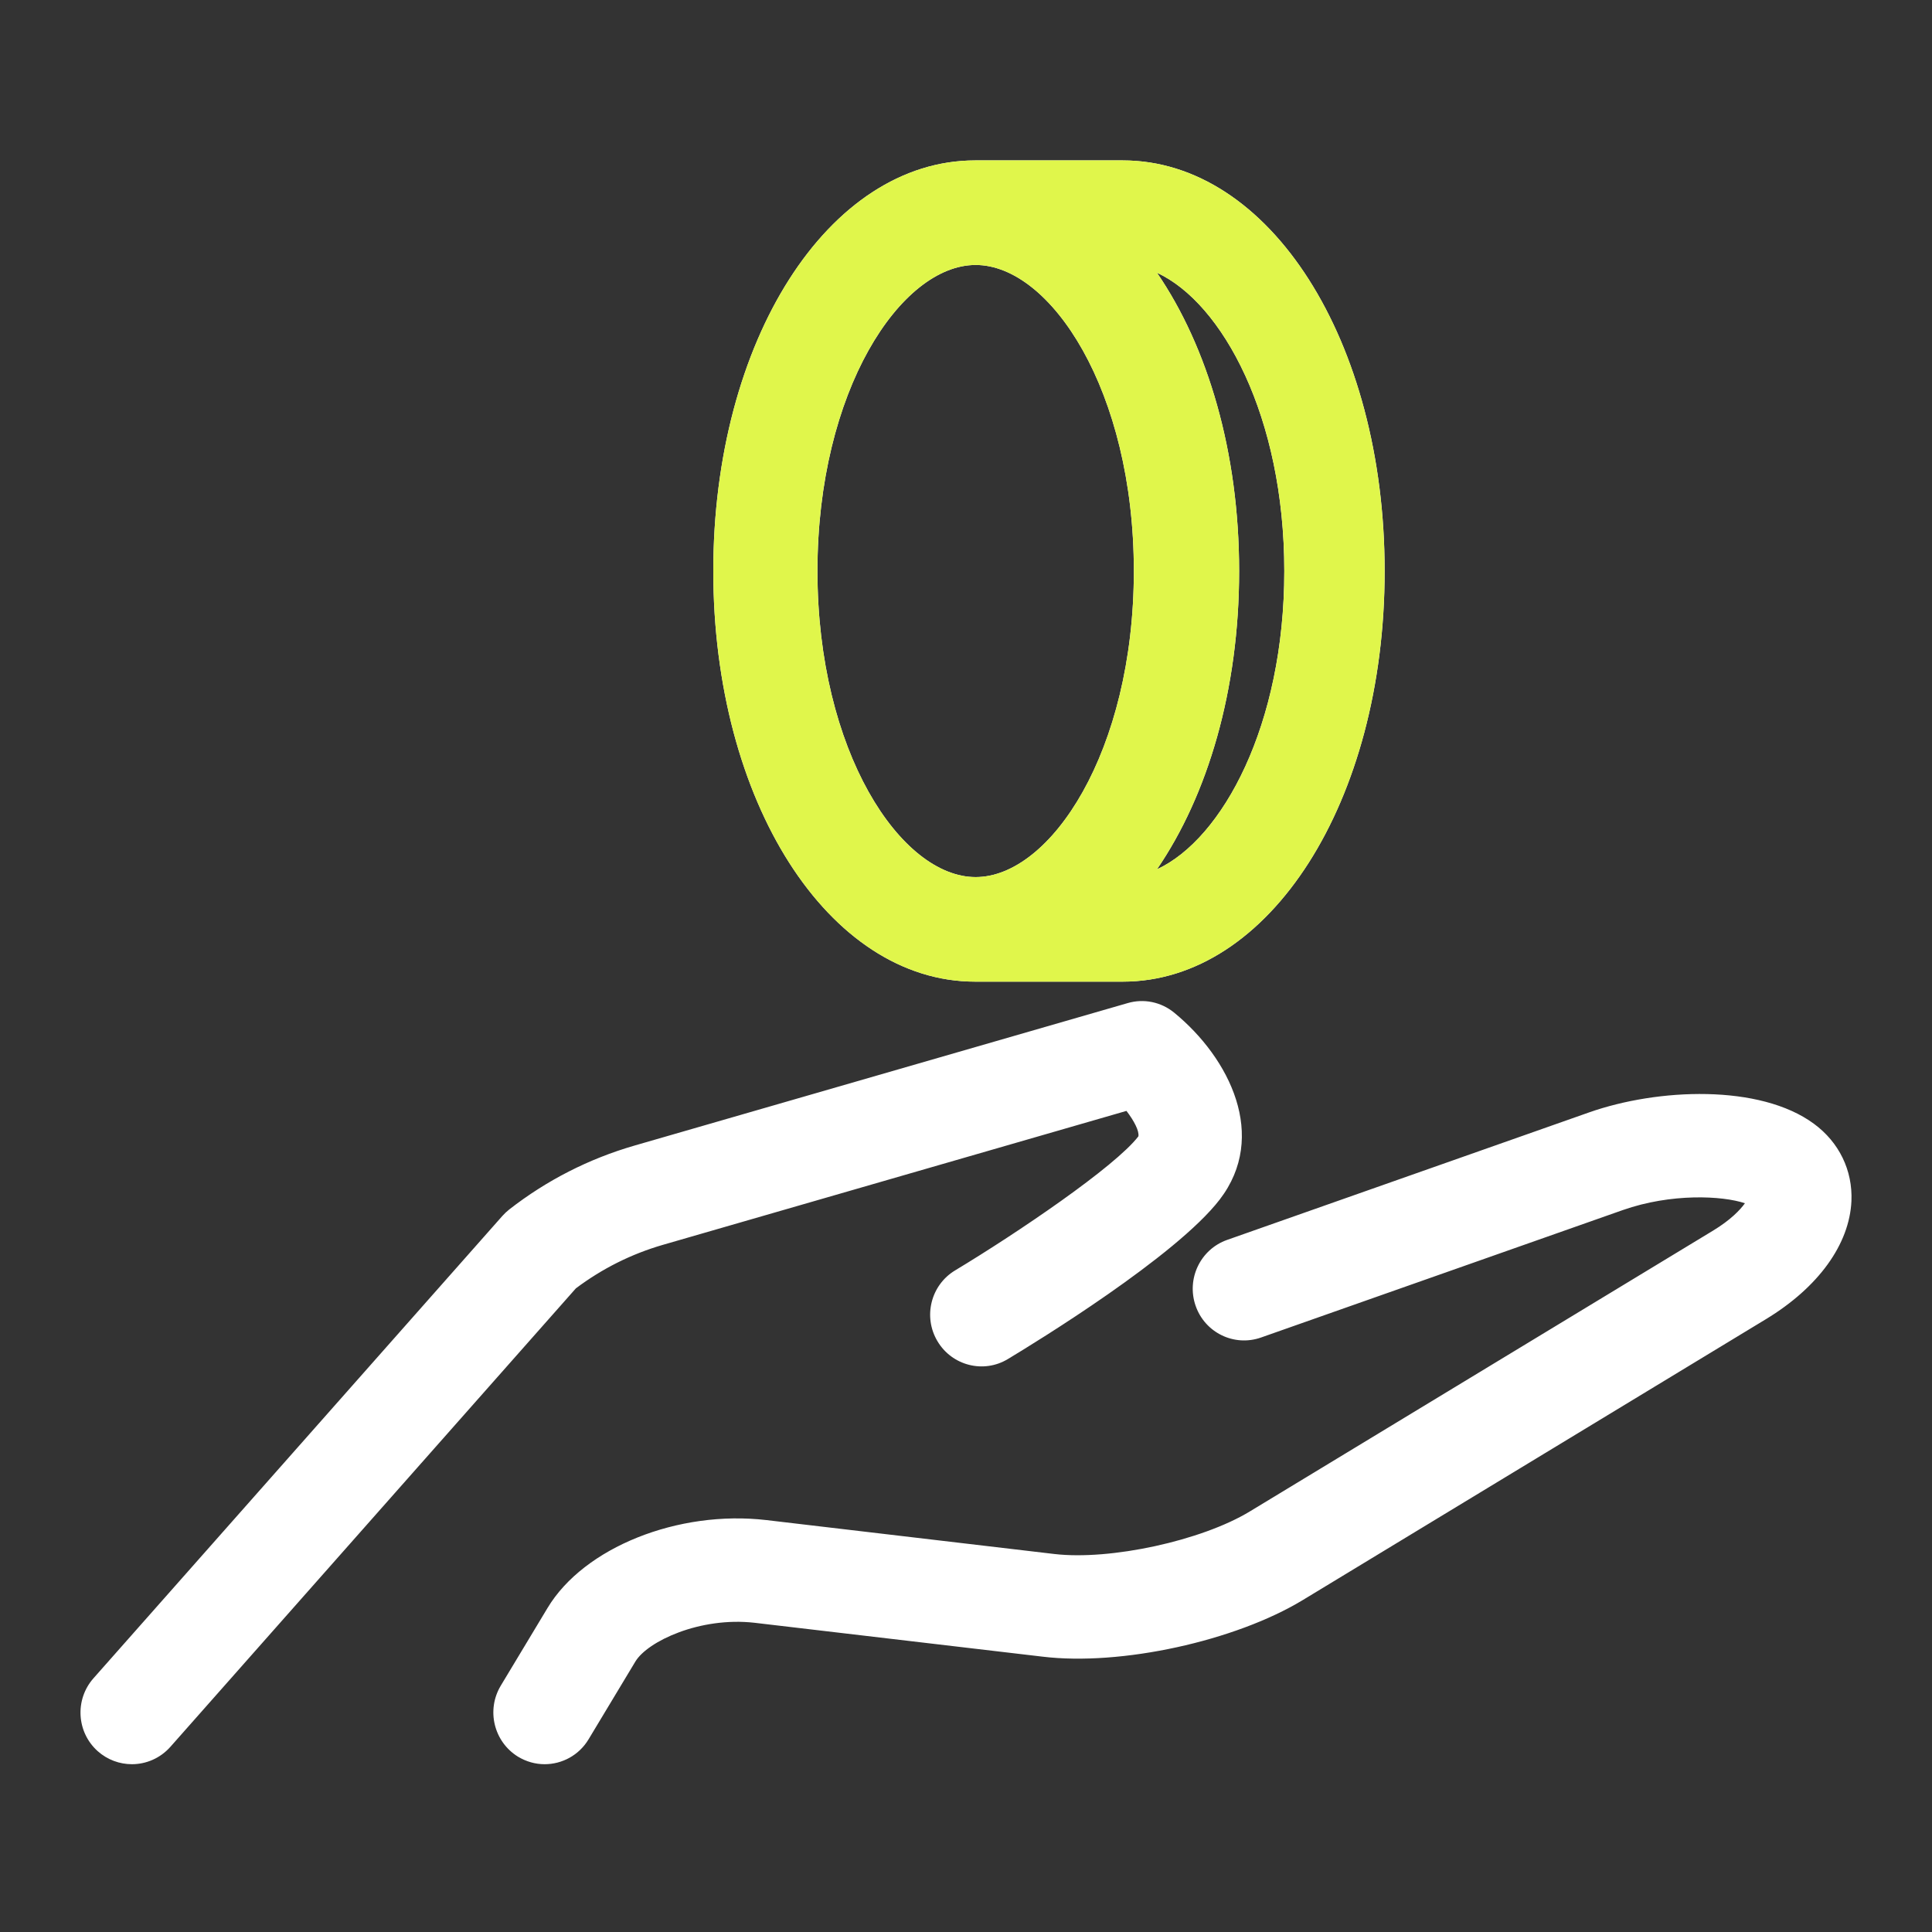
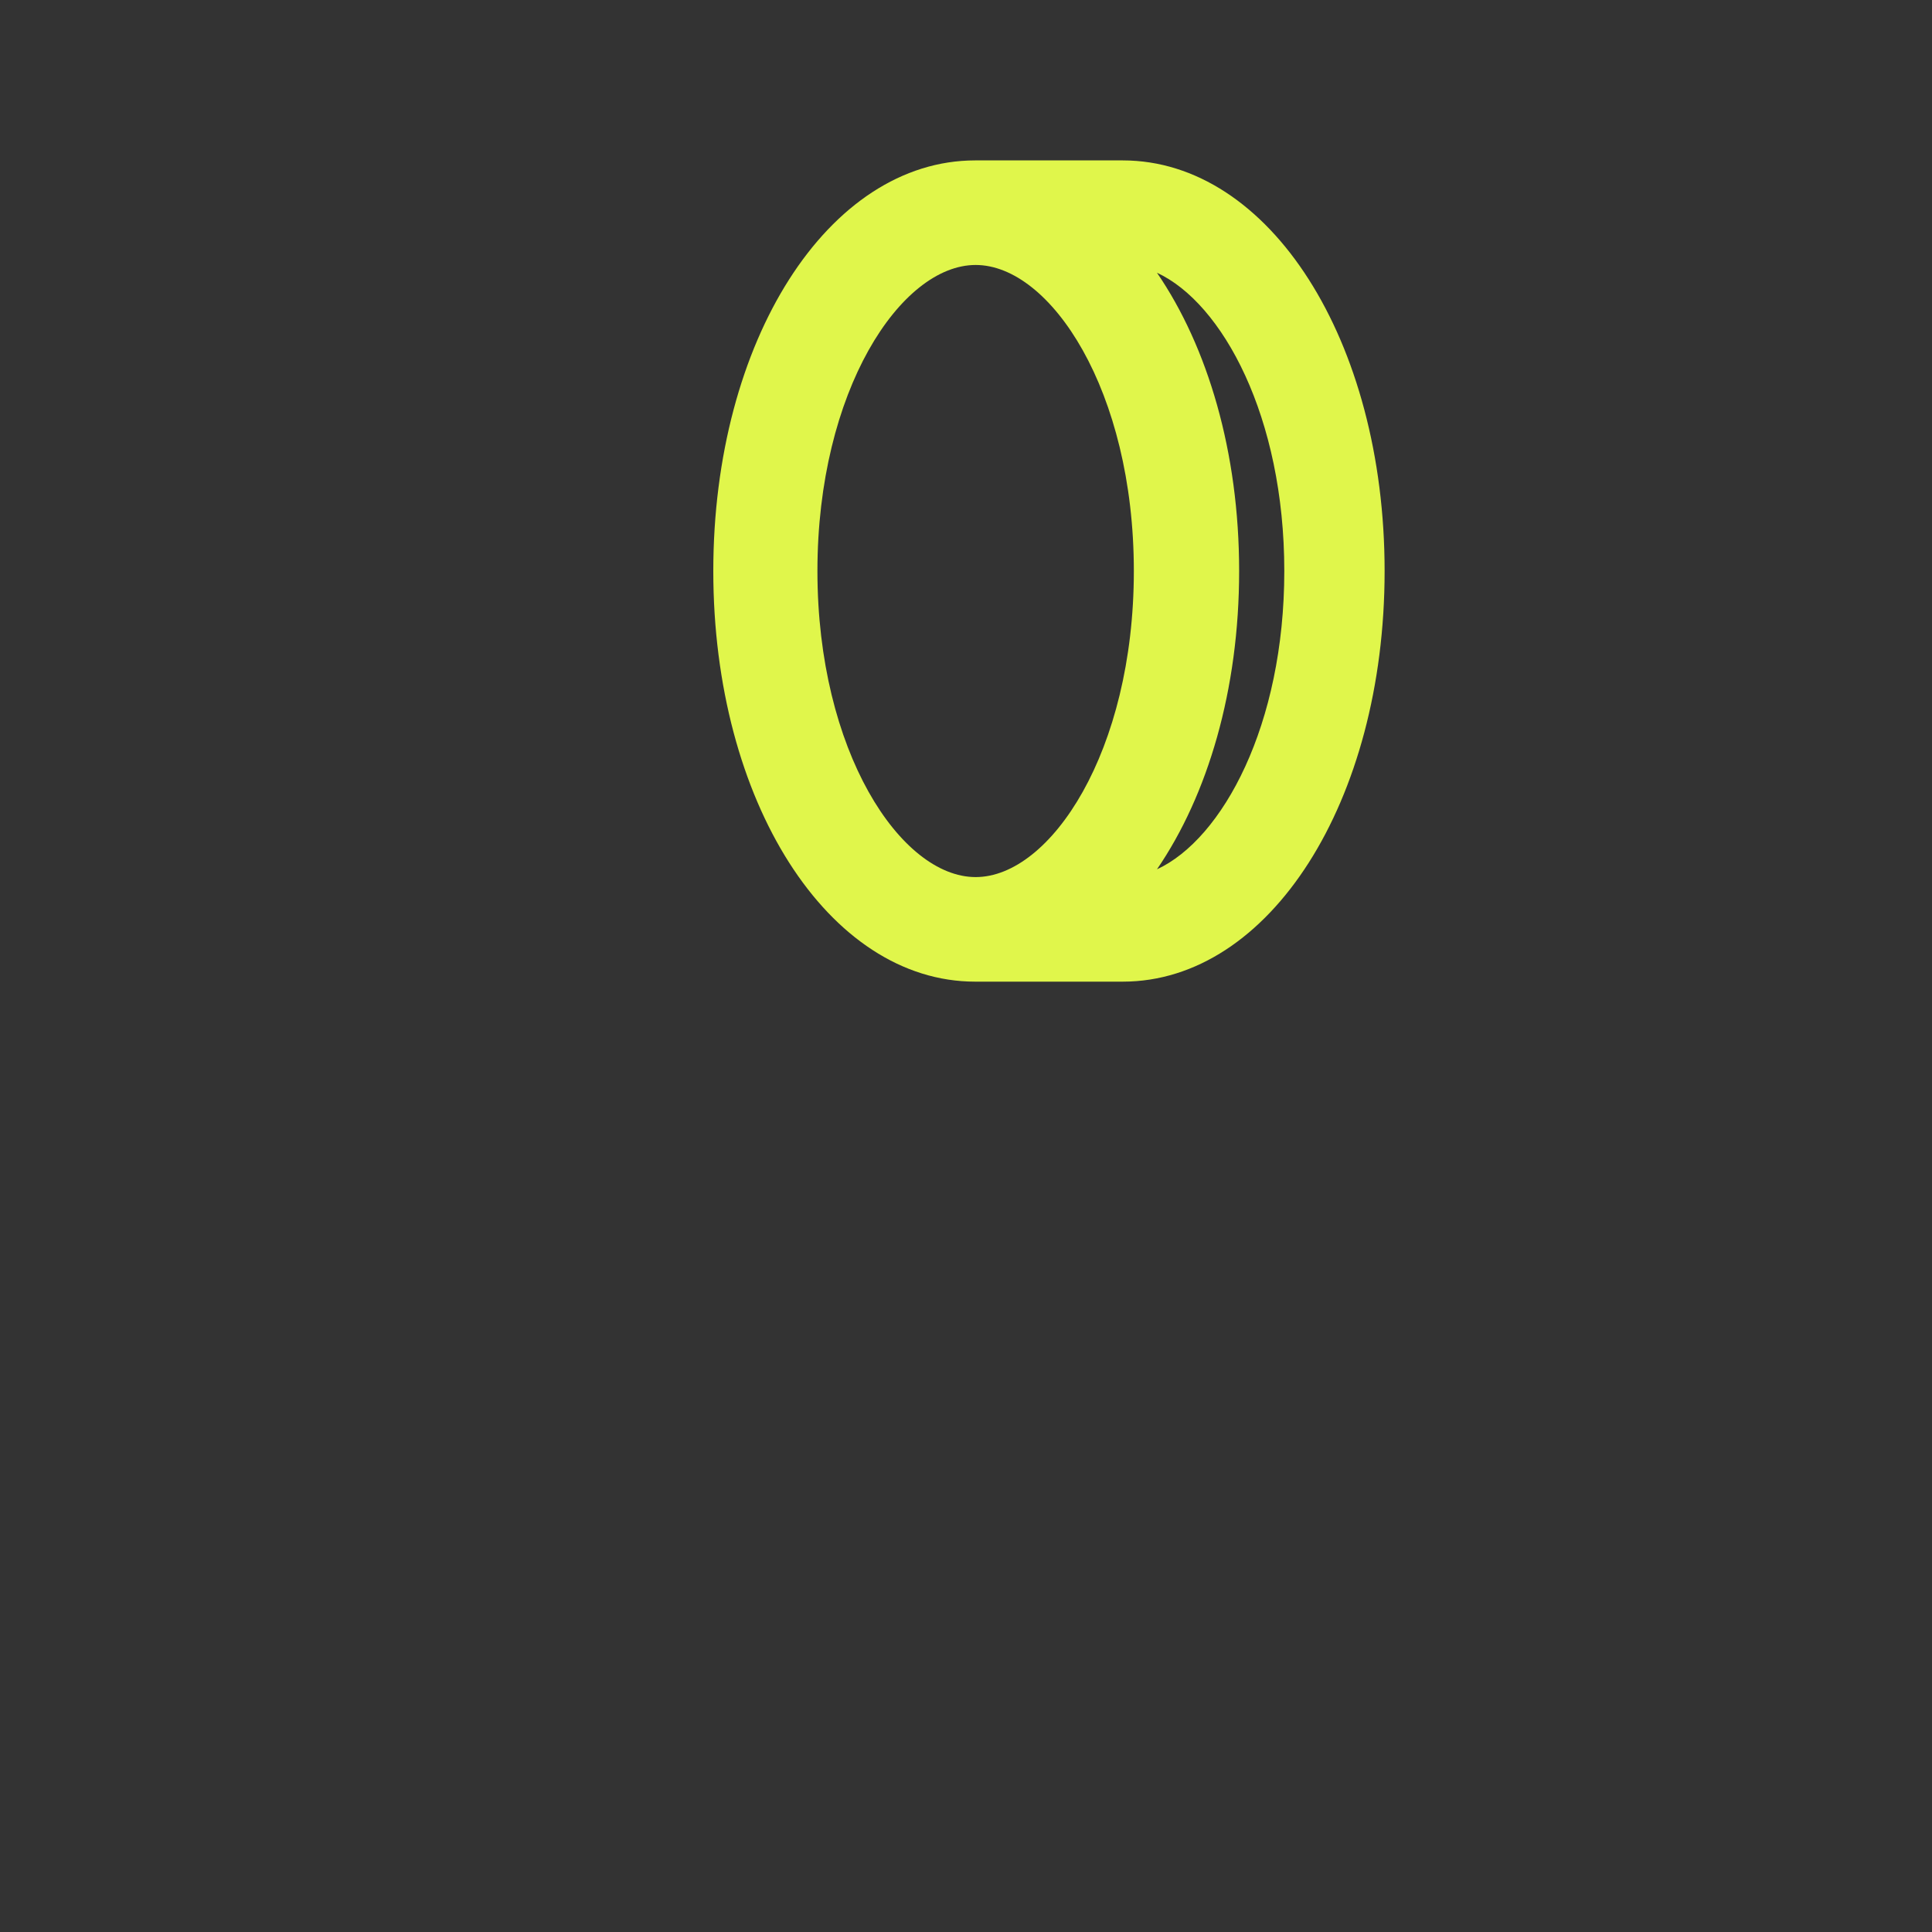
<svg xmlns="http://www.w3.org/2000/svg" width="40" height="40" viewBox="0 0 40 40" fill="none">
  <rect x="0" y="0" width="40" height="40" fill="#333333" stroke="none" />
-   <path fill-rule="evenodd" clip-rule="evenodd" d="M23.245 20.324H20.191C17.15 20.324 14.768 16.59 14.768 11.823C14.768 7.055 17.15 3.321 20.191 3.321H23.245C26.285 3.321 28.668 7.056 28.668 11.823C28.668 16.59 26.285 20.324 23.245 20.324ZM13.725 25.773L23.322 23C23.481 23.207 23.59 23.419 23.569 23.527C23.085 24.157 21.059 25.529 19.775 26.302C19.271 26.605 19.107 27.262 19.409 27.768C19.71 28.276 20.366 28.442 20.868 28.137C21.442 27.792 24.35 26.01 25.254 24.834C26.255 23.528 25.466 21.914 24.31 20.966C24.04 20.745 23.681 20.669 23.344 20.769L13.136 23.718C12.192 23.991 11.318 24.437 10.543 25.041C10.491 25.082 10.444 25.127 10.4 25.176L1.936 34.746C1.545 35.188 1.584 35.864 2.024 36.257C2.227 36.437 2.48 36.526 2.731 36.526C3.024 36.526 3.316 36.404 3.527 36.167L11.923 26.674C12.466 26.266 13.072 25.962 13.725 25.773ZM37.556 23.267C36.436 22.441 34.321 22.53 32.898 23.032L25.406 25.671C24.853 25.866 24.56 26.476 24.754 27.035C24.947 27.592 25.552 27.887 26.108 27.692L33.599 25.053C34.602 24.701 35.661 24.755 36.127 24.912C36.028 25.05 35.83 25.258 35.47 25.477L25.876 31.293C24.878 31.899 22.987 32.309 21.83 32.174L15.87 31.472C14.043 31.258 12.09 32.037 11.337 33.29L10.368 34.9C10.064 35.406 10.225 36.063 10.726 36.371C10.899 36.475 11.088 36.526 11.276 36.526C11.635 36.526 11.986 36.343 12.186 36.01L13.155 34.4C13.405 33.984 14.491 33.469 15.623 33.598L21.583 34.299C23.205 34.496 25.572 33.976 26.972 33.128L36.565 27.31C37.648 26.652 38.292 25.761 38.332 24.865C38.359 24.232 38.077 23.65 37.556 23.267ZM26.59 11.823C26.59 15.012 25.31 17.372 23.954 17.998C25.005 16.463 25.655 14.283 25.655 11.823C25.655 9.362 25.005 7.183 23.954 5.647C25.31 6.274 26.59 8.633 26.59 11.823ZM23.475 11.823C23.475 8.088 21.749 5.486 20.2 5.486C18.651 5.486 16.925 8.089 16.925 11.823C16.925 15.556 18.651 18.159 20.2 18.159C21.749 18.159 23.475 15.557 23.475 11.823Z" fill="white" />
  <path fill-rule="evenodd" clip-rule="evenodd" d="M20.191 20.324H23.245C26.285 20.324 28.667 16.59 28.667 11.823C28.667 7.056 26.285 3.321 23.245 3.321H20.191C17.15 3.321 14.768 7.055 14.768 11.823C14.768 16.59 17.15 20.324 20.191 20.324ZM26.59 11.823C26.59 15.012 25.31 17.372 23.954 17.998C25.005 16.463 25.655 14.283 25.655 11.823C25.655 9.362 25.005 7.183 23.954 5.647C25.31 6.274 26.59 8.633 26.59 11.823ZM23.475 11.823C23.475 8.088 21.749 5.486 20.2 5.486C18.651 5.486 16.924 8.089 16.924 11.823C16.924 15.556 18.651 18.159 20.2 18.159C21.749 18.159 23.475 15.557 23.475 11.823Z" fill="#E0F64B" />
</svg>